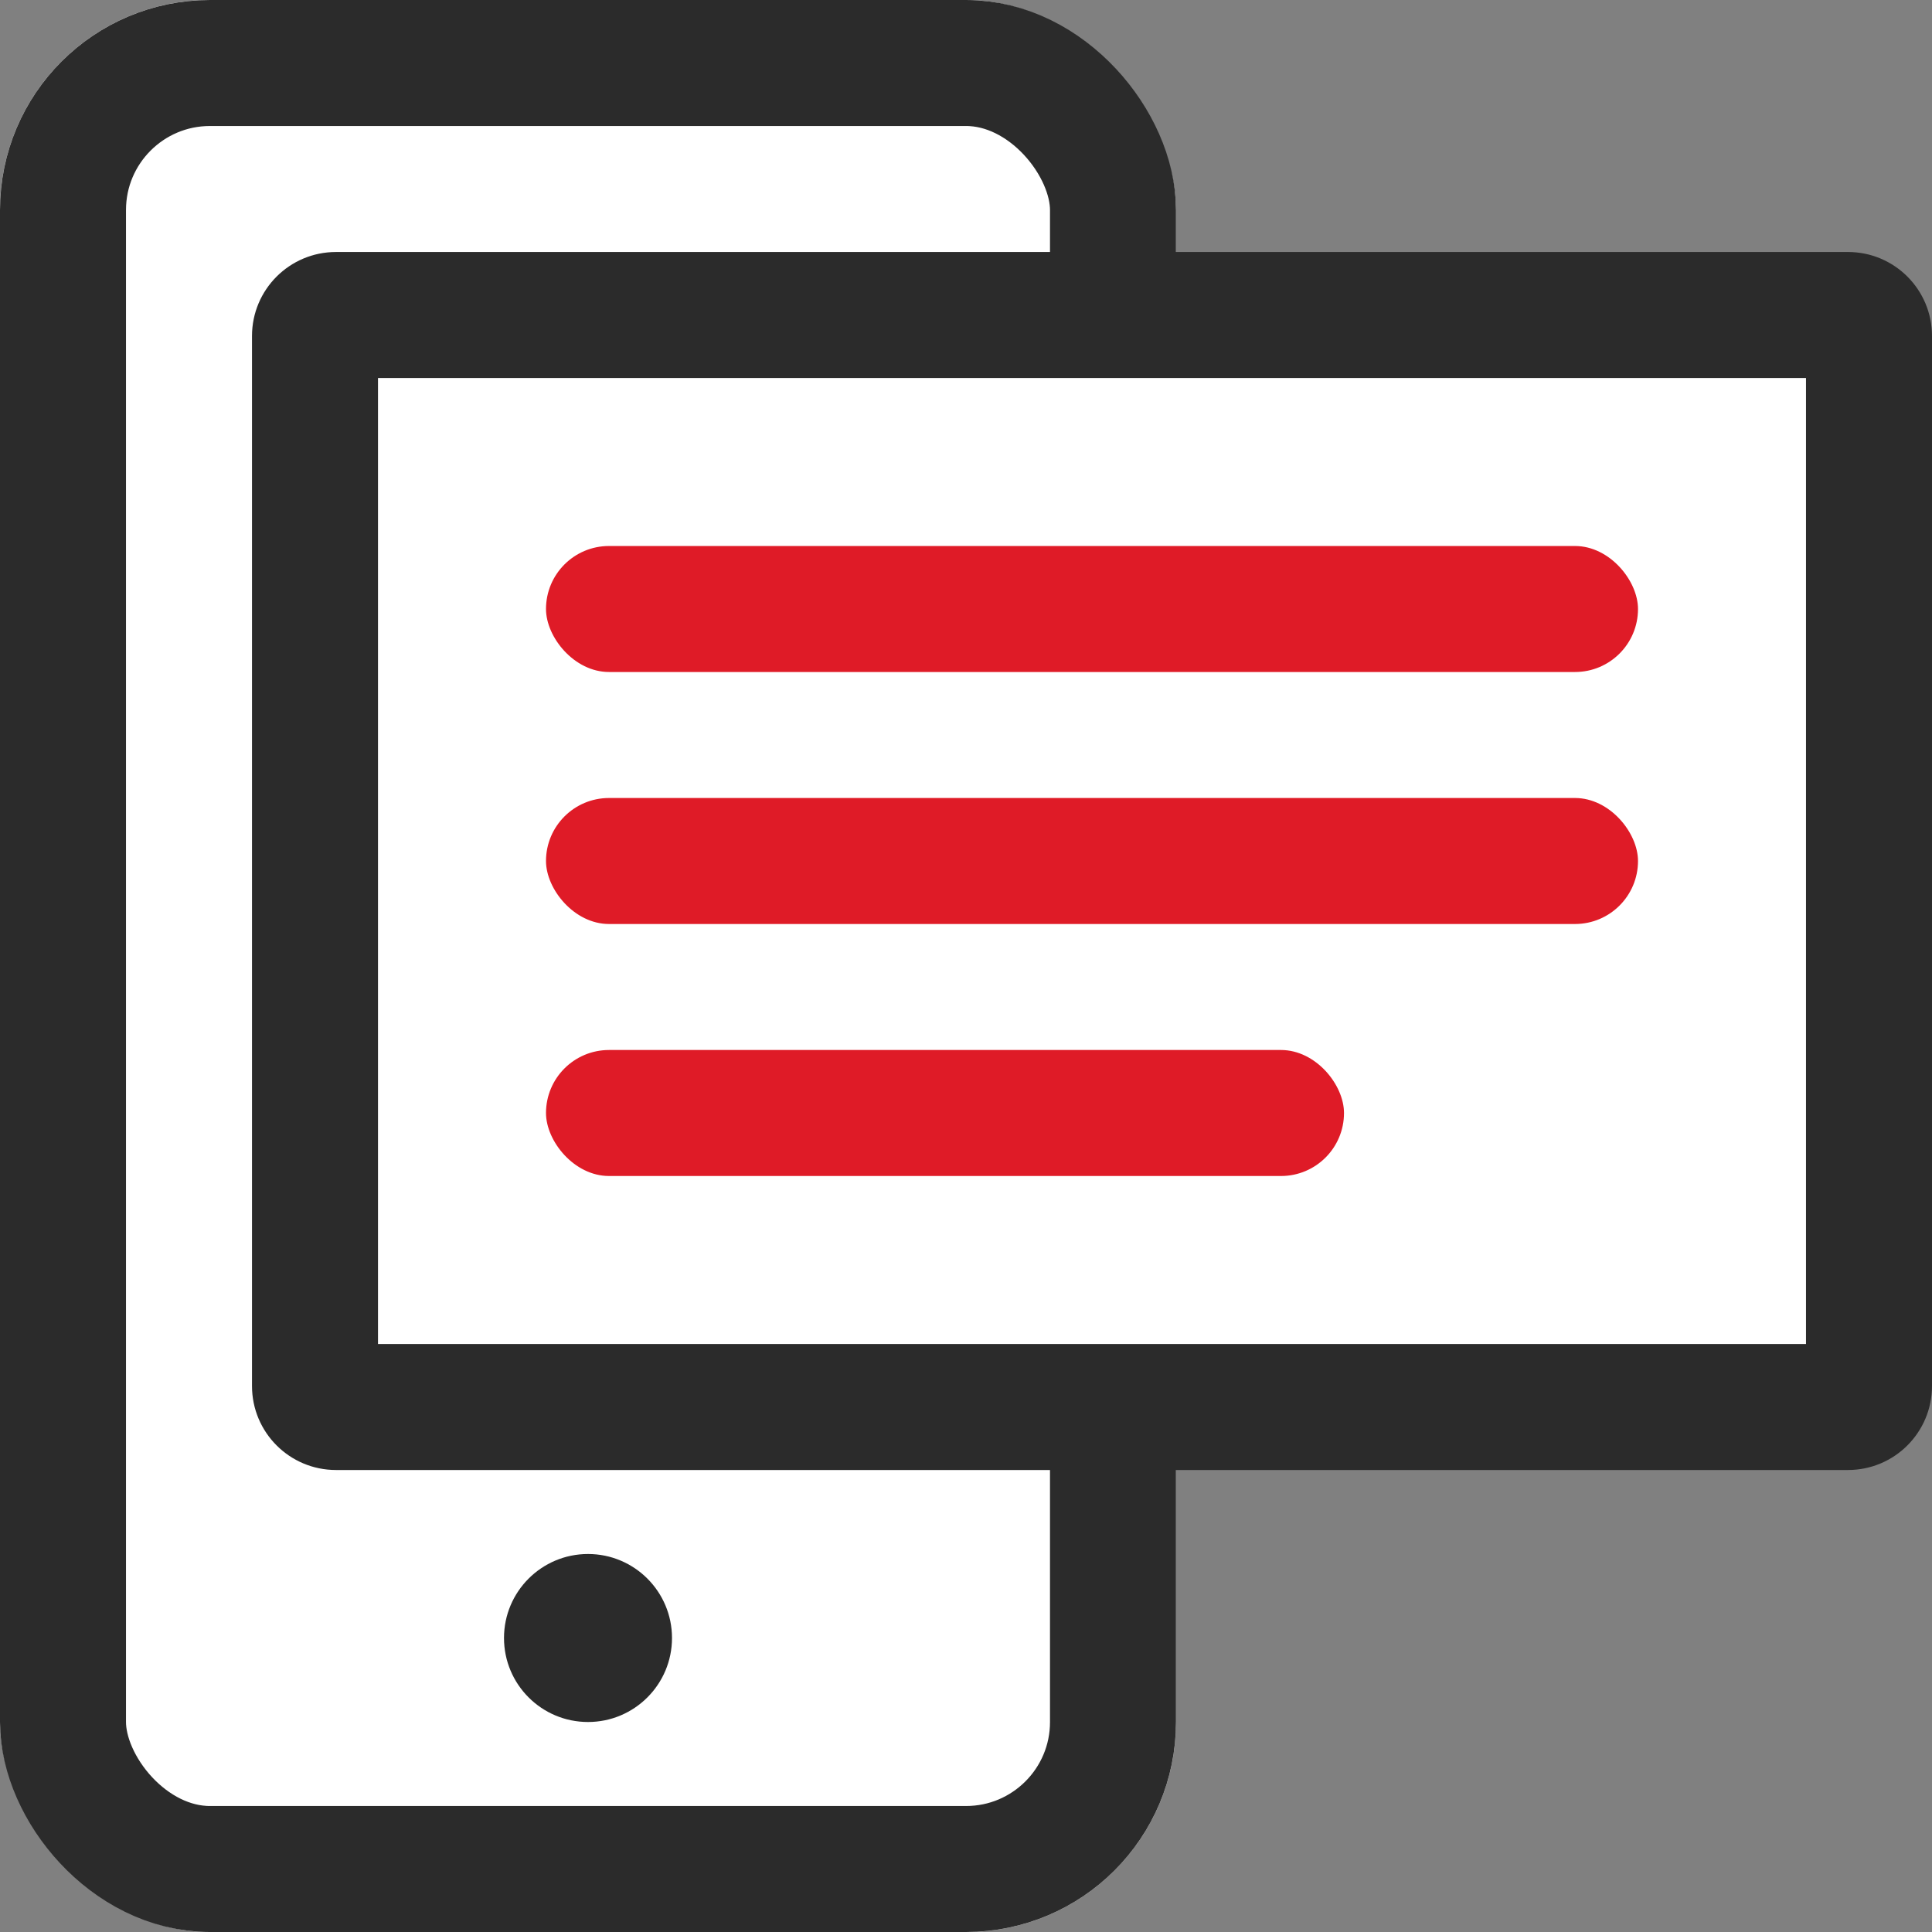
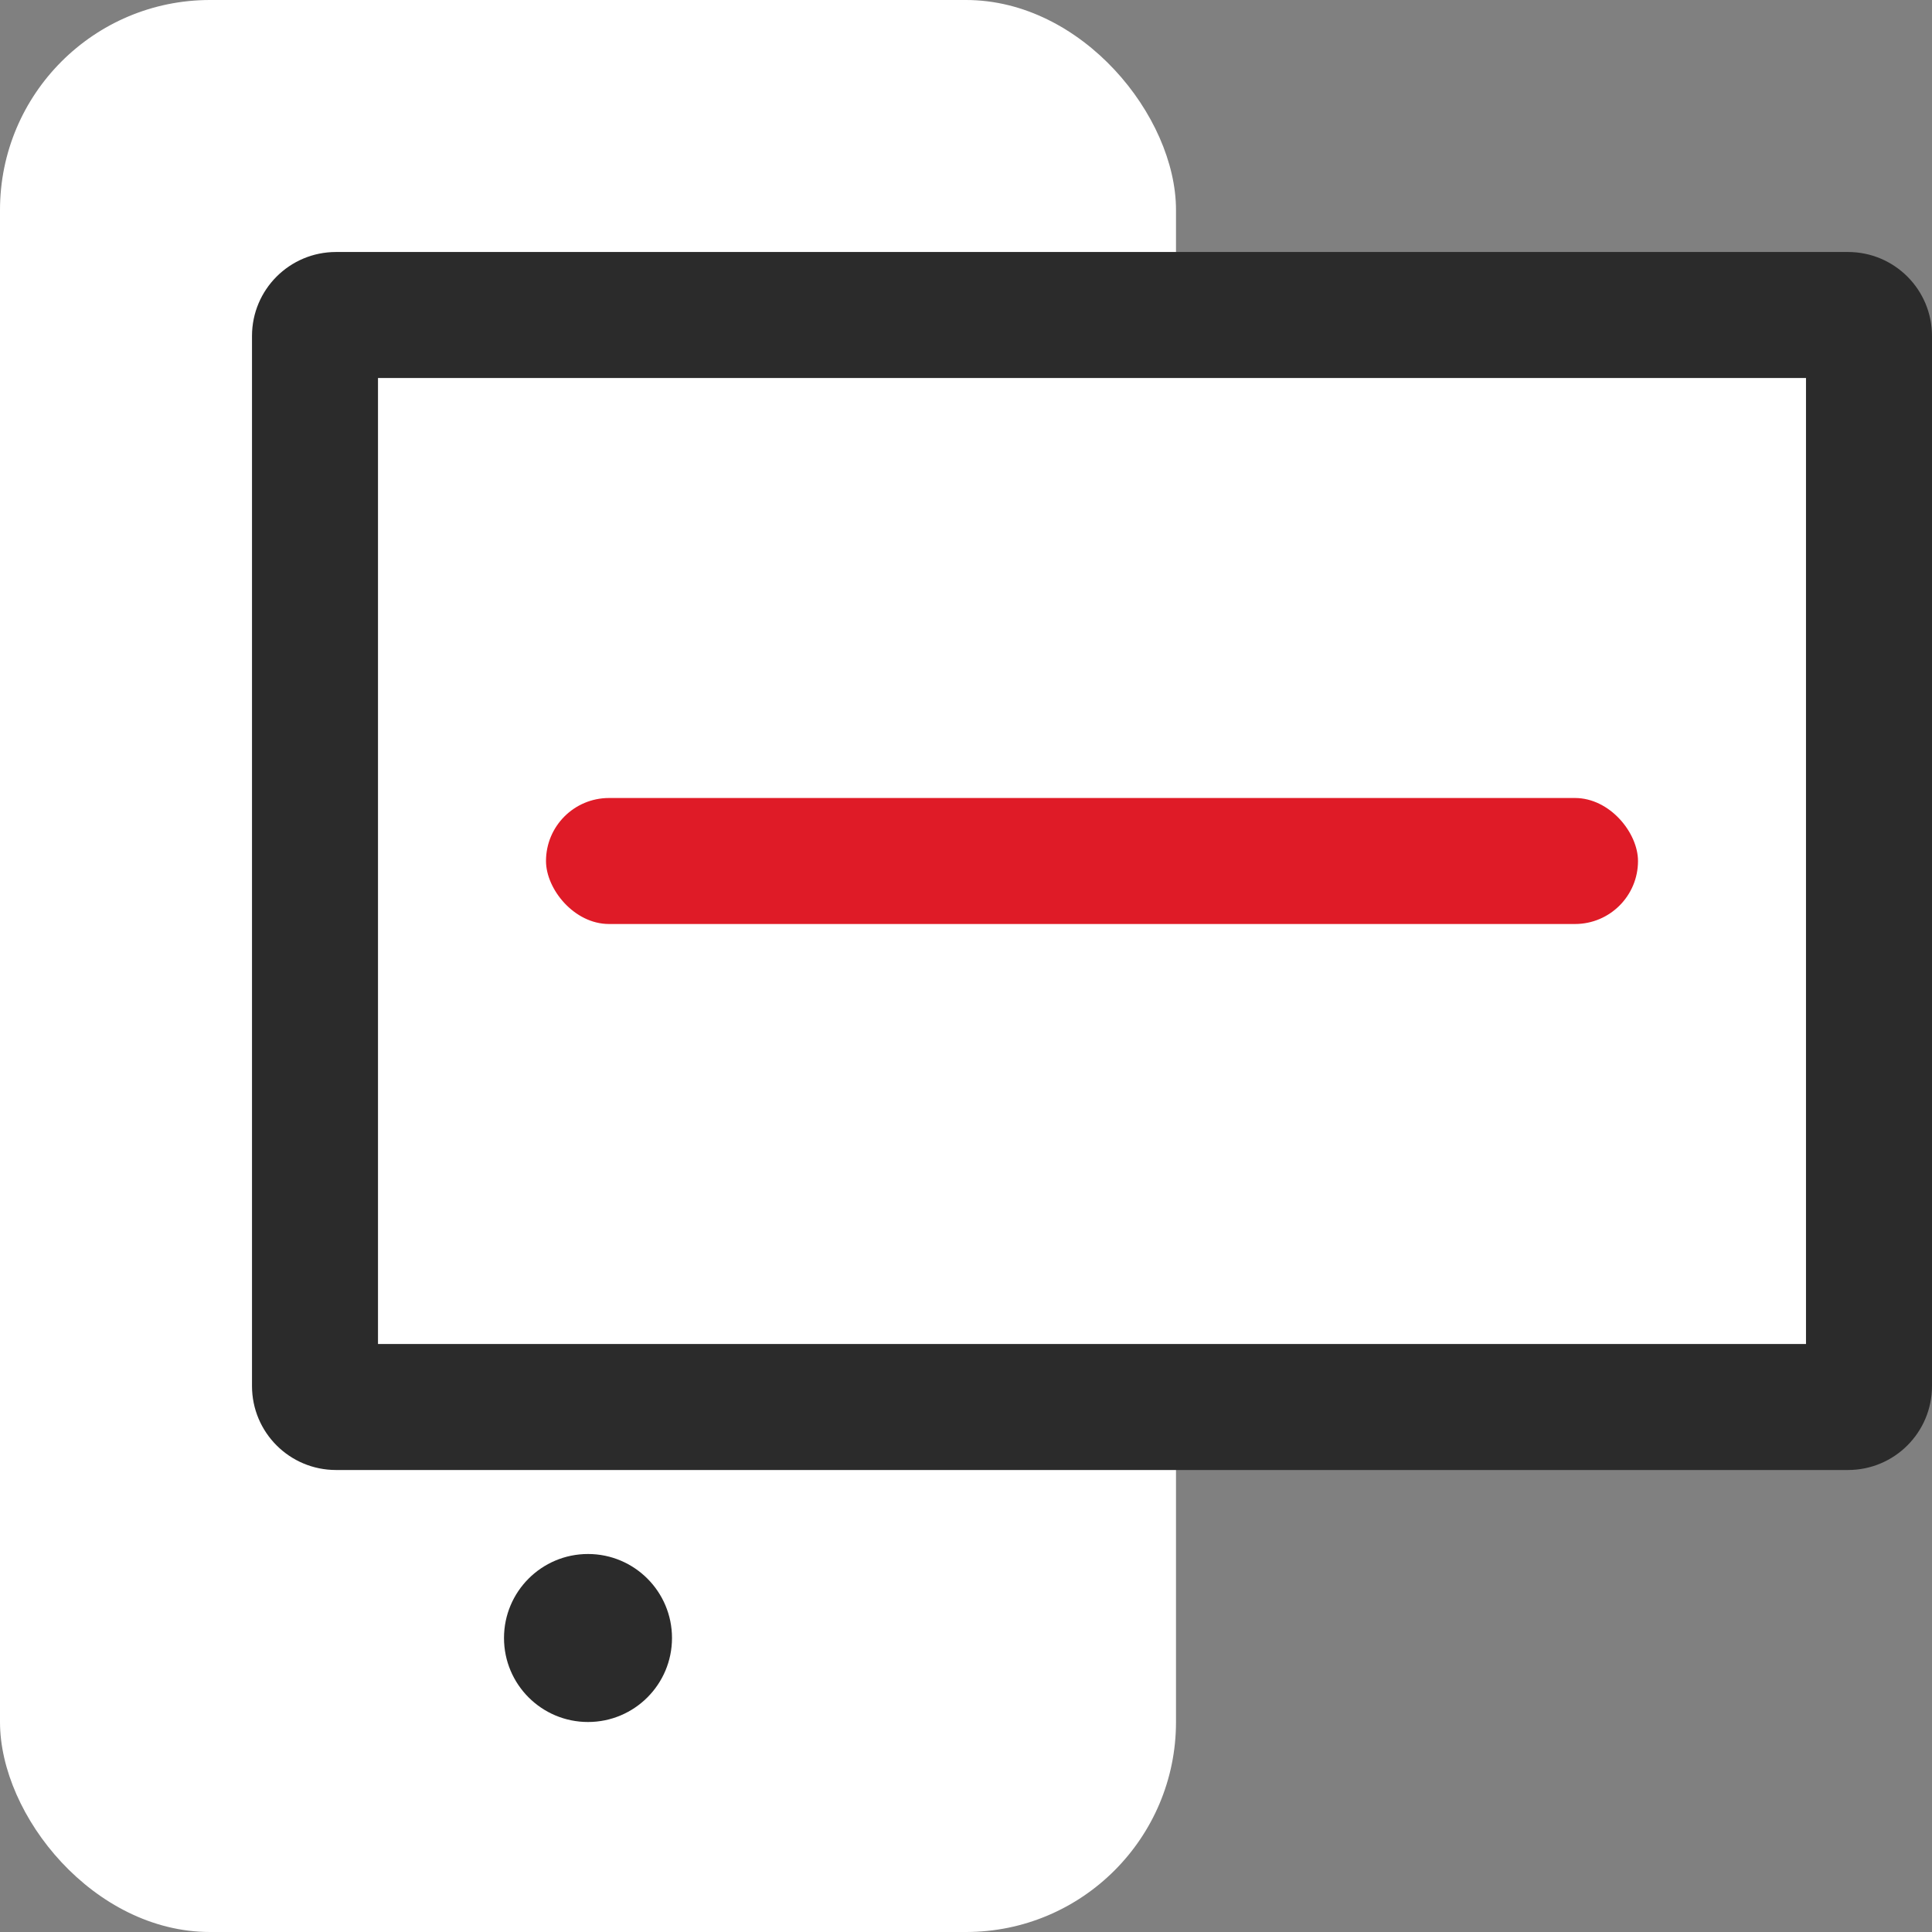
<svg xmlns="http://www.w3.org/2000/svg" width="46" height="46" viewBox="0 0 46 46">
  <rect x="0" y="0" width="46" height="46" fill="#808080" stroke="none" />
  <g id="Group_129" data-name="Group 129" transform="translate(-1255 -10688)">
    <g id="Rectangle_138" data-name="Rectangle 138" transform="translate(1255 10688)" fill="#fff" stroke="#2b2b2b" stroke-width="3">
      <rect width="28" height="46" rx="5" stroke="none" />
-       <rect x="1.5" y="1.5" width="25" height="43" rx="3.5" fill="none" />
    </g>
    <g id="Path_218" data-name="Path 218" transform="translate(1261 10694)" fill="#fff">
      <path d="M 38 27.5 L 2 27.5 C 1.724 27.5 1.5 27.276 1.5 27 L 1.5 2 C 1.5 1.724 1.724 1.5 2 1.5 L 20.459 1.5 L 38 1.5 C 38.276 1.5 38.5 1.724 38.5 2 L 38.5 27 C 38.5 27.276 38.276 27.5 38 27.5 Z" stroke="none" />
      <path d="M 3 3 L 3 26 L 37 26 L 37 3 L 20.459 3 L 3 3 M 2 0 L 20.459 0 L 38 0 C 39.105 0 40 0.895 40 2 L 40 27 C 40 28.105 39.105 29 38 29 L 2 29 C 0.895 29 0 28.105 0 27 L 0 2 C 0 0.895 0.895 0 2 0 Z" stroke="none" fill="#2b2b2b" />
    </g>
    <circle id="Ellipse_7" data-name="Ellipse 7" cx="2" cy="2" r="2" transform="translate(1267 10725)" fill="#2b2b2b" />
-     <rect id="Rectangle_139" data-name="Rectangle 139" width="26" height="3" rx="1.5" transform="translate(1268 10701)" fill="#df1b27" />
    <rect id="Rectangle_140" data-name="Rectangle 140" width="26" height="3" rx="1.5" transform="translate(1268 10707)" fill="#df1b27" />
-     <rect id="Rectangle_141" data-name="Rectangle 141" width="19" height="3" rx="1.5" transform="translate(1268 10713)" fill="#df1b27" />
  </g>
</svg>